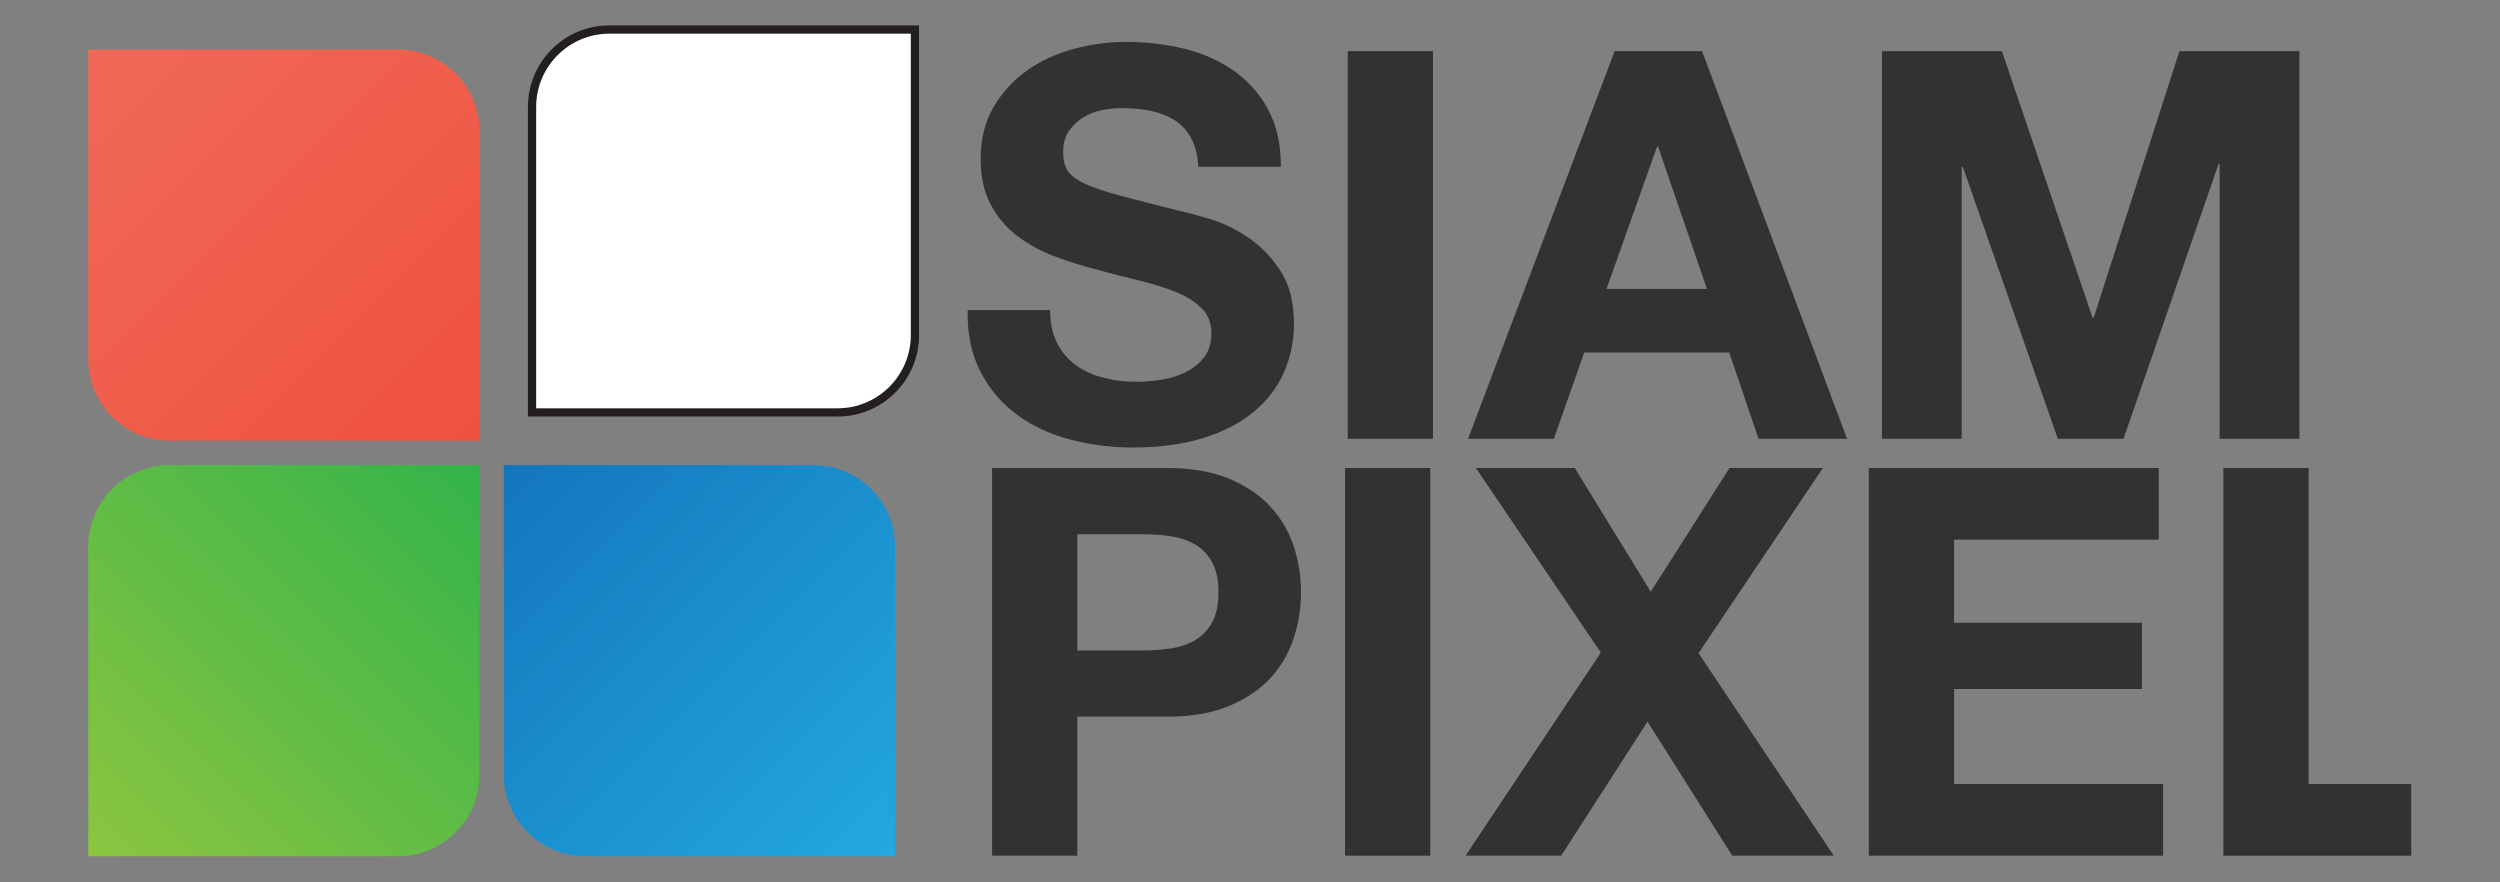
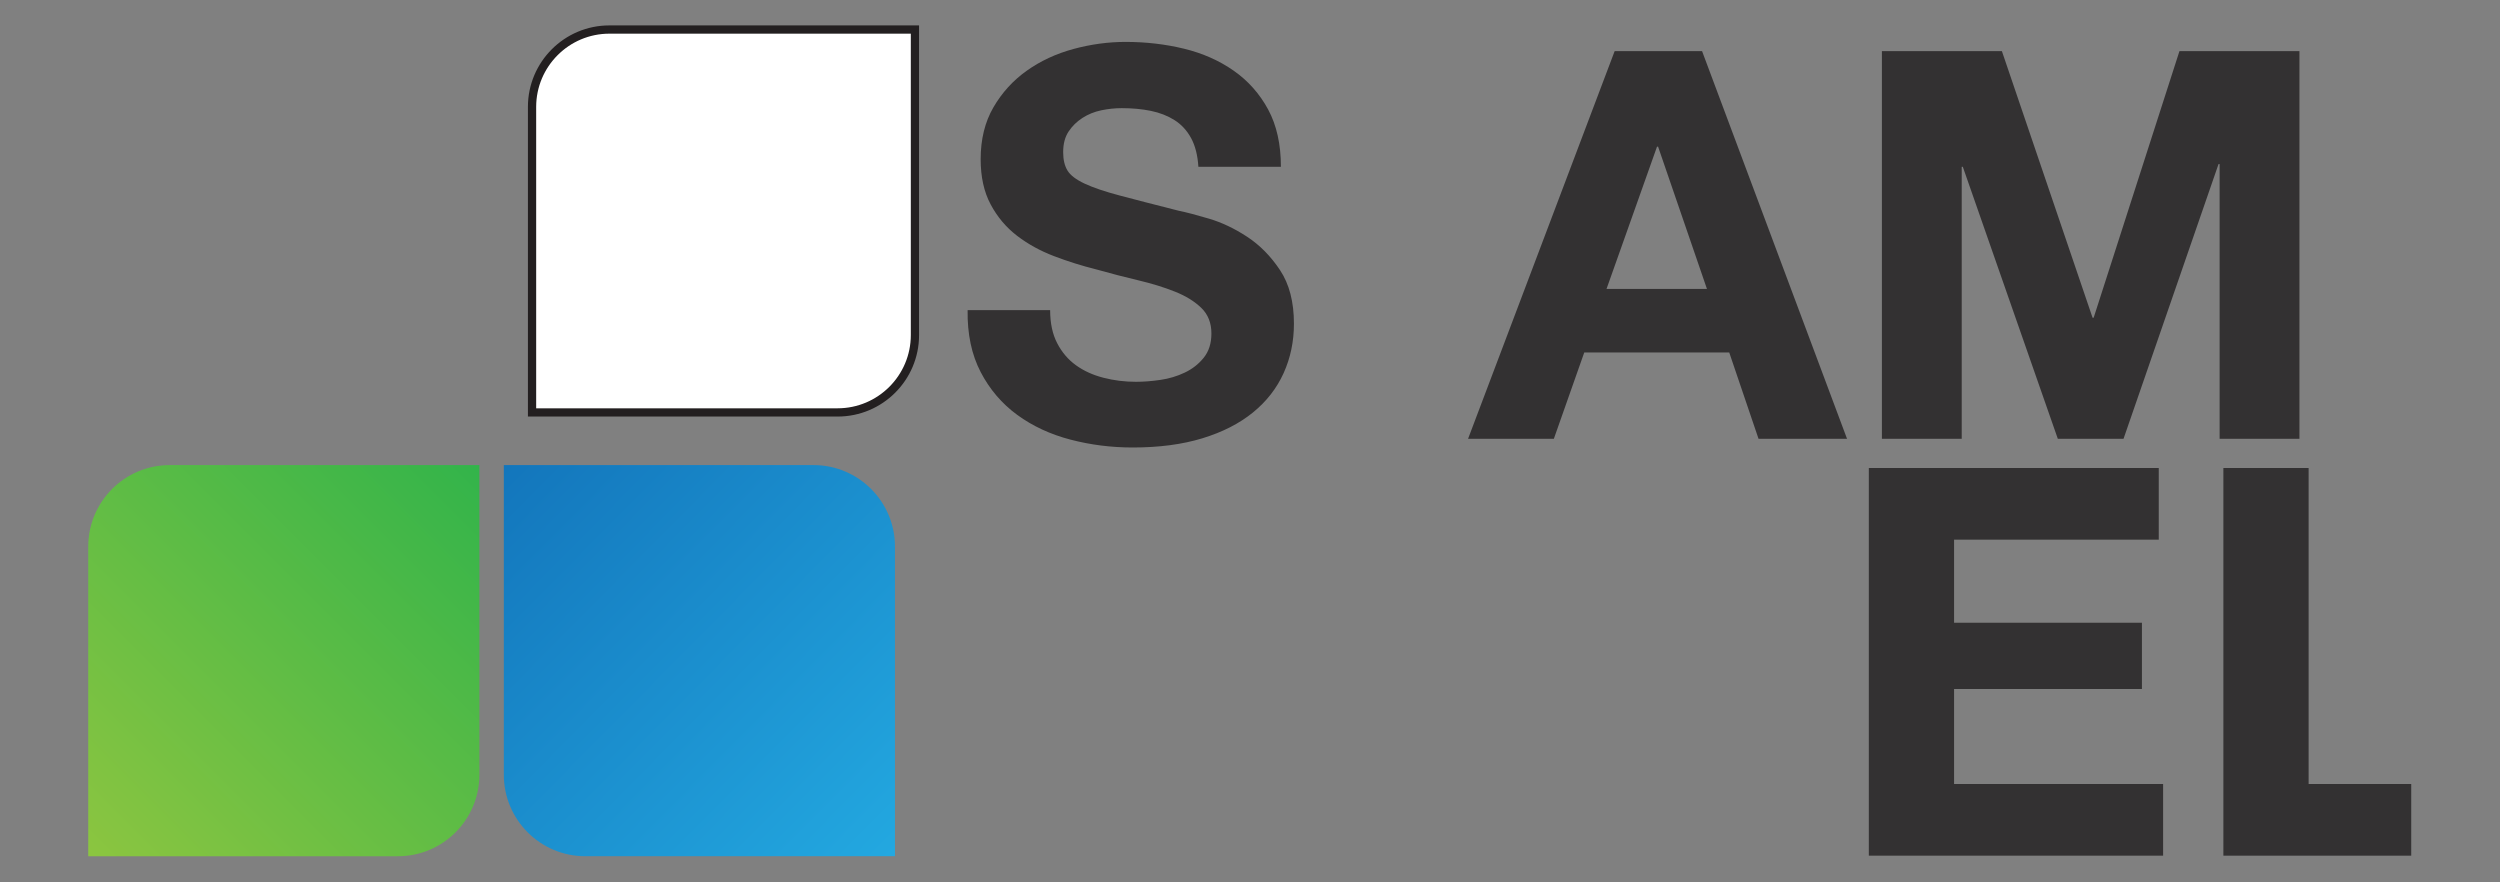
<svg xmlns="http://www.w3.org/2000/svg" clip-rule="evenodd" fill-rule="evenodd" stroke-linejoin="round" stroke-miterlimit="2" viewBox="0 0 2363 834">
  <rect x="0" y="0" width="2363" height="834" fill="#808080" stroke="none" />
  <linearGradient id="a" gradientTransform="matrix(-370.564 -365.666 -365.666 370.564 846.242 807.187)" gradientUnits="userSpaceOnUse" x1="0" x2="1" y1="0" y2="0">
    <stop offset="0" stop-color="#23a8e0" />
    <stop offset="1" stop-color="#1376bc" />
  </linearGradient>
  <linearGradient id="b" gradientTransform="matrix(365.667 -364.034 -364.034 -365.667 85.293 806.607)" gradientUnits="userSpaceOnUse" x1="0" x2="1" y1="0" y2="0">
    <stop offset="0" stop-color="#8bc540" />
    <stop offset="1" stop-color="#33b44a" />
  </linearGradient>
  <linearGradient id="c" gradientTransform="matrix(368.891 370.523 370.523 -368.891 79.448 42.005)" gradientUnits="userSpaceOnUse" x1="0" x2="1" y1="0" y2="0">
    <stop offset="0" stop-color="#f06a58" />
    <stop offset="1" stop-color="#f0513f" />
  </linearGradient>
  <g fill="#333132">
    <path d="m999.277 324.44c4.442 8.55 10.346 15.484 17.708 20.784 7.35 5.308 15.988 9.241 25.913 11.804 9.921 2.567 20.183 3.85 30.796 3.85 7.187 0 14.883-.596 23.091-1.796 8.217-1.196 15.913-3.504 23.096-6.933 7.188-3.413 13.163-8.125 17.959-14.109 4.787-5.987 7.187-13.6 7.187-22.837 0-9.921-3.171-17.971-9.492-24.121-6.337-6.162-14.629-11.296-24.891-15.396-10.263-4.108-21.9-7.704-34.896-10.779-13.013-3.079-26.175-6.5-39.521-10.262-13.683-3.421-27.033-7.613-40.025-12.58-13.012-4.954-24.633-11.366-34.904-19.241-10.263-7.871-18.563-17.704-24.883-29.509-6.338-11.808-9.5-26.083-9.5-42.854 0-18.812 4.016-35.154 12.062-49.012 8.033-13.859 18.554-25.404 31.558-34.642 13.005-9.242 27.721-16.071 44.134-20.525 16.425-4.442 32.85-6.675 49.275-6.675 19.158 0 37.541 2.142 55.166 6.417 17.617 4.283 33.267 11.208 46.959 20.783 13.683 9.583 24.55 21.817 32.591 36.696 8.03 14.883 12.055 32.933 12.055 54.146h-78.005c-.687-10.95-3.004-20.013-6.925-27.2-3.941-7.184-9.158-12.834-15.654-16.934-6.504-4.108-13.941-7.008-22.325-8.729-8.387-1.708-17.541-2.566-27.458-2.566-6.5 0-13.004.687-19.504 2.054-6.496 1.366-12.4 3.766-17.704 7.187-5.309 3.421-9.667 7.696-13.08 12.825-3.429 5.134-5.141 11.638-5.141 19.504 0 7.184 1.366 13.005 4.108 17.446 2.733 4.45 8.125 8.559 16.167 12.317 8.037 3.771 19.154 7.529 33.358 11.292 14.196 3.775 32.758 8.562 55.688 14.37 6.833 1.375 16.333 3.85 28.479 7.446 12.141 3.588 24.196 9.321 36.179 17.188 11.971 7.871 22.325 18.396 31.054 31.566 8.721 13.171 13.079 30.021 13.079 50.546 0 16.771-3.254 32.329-9.75 46.7-6.5 14.371-16.166 26.779-28.991 37.209-12.83 10.445-28.742 18.562-47.734 24.379-18.987 5.812-40.971 8.721-65.937 8.721-20.2 0-39.775-2.484-58.767-7.438-18.987-4.954-35.758-12.742-50.296-23.35-14.546-10.604-26.091-24.121-34.641-40.546-8.55-16.421-12.659-35.925-12.317-58.5h78.004c0 12.313 2.225 22.754 6.675 31.304" fill-rule="nonzero" />
-     <path d="m1273.89 48.335h80.571v366.425h-80.571z" />
    <path d="m1613.42 273.121-46.188-134.462h-1.033l-47.721 134.462zm-4.621-224.783 137.029 366.425h-83.654l-27.708-81.604h-137.029l-28.742 81.604h-81.083l138.562-366.425z" fill-rule="nonzero" />
    <path d="m1892.19 48.336 85.708 251.984h1.025l81.092-251.984h113.417v366.425h-75.446v-259.679h-1.025l-89.809 259.679h-62.1l-89.812-257.112h-1.021v257.112h-75.442v-366.425h113.413z" fill-rule="nonzero" />
-     <path d="m1080.88 614.788c9.238 0 18.125-.679 26.688-2.054 8.541-1.367 16.07-4.017 22.579-7.959 6.496-3.92 11.712-9.487 15.65-16.675 3.933-7.183 5.904-16.591 5.904-28.229 0-11.629-1.971-21.033-5.904-28.221-3.938-7.183-9.154-12.741-15.65-16.683-6.509-3.925-14.038-6.583-22.579-7.958-8.563-1.354-17.45-2.042-26.688-2.042h-62.612v109.821zm22.067-172.433c22.912 0 42.416 3.333 58.504 10 16.079 6.675 29.167 15.487 39.262 26.437 10.088 10.946 17.446 23.433 22.067 37.458 4.621 14.034 6.925 28.571 6.925 43.621 0 14.717-2.304 29.179-6.925 43.371-4.621 14.196-11.979 26.771-22.067 37.721-10.095 10.95-23.183 19.754-39.262 26.425-16.088 6.675-35.592 10.012-58.504 10.012h-84.679v131.38h-80.571v-366.425z" fill-rule="nonzero" />
-     <path d="m1271.33 442.352h80.571v366.425h-80.571z" />
-     <path d="m1395.06 442.353h93.409l71.841 117.008 74.417-117.008h88.267l-117.517 175 127.788 191.425h-95.971l-80.063-126.758-81.6 126.758h-90.321l127.788-191.938z" fill-rule="nonzero" />
    <path d="m2040.46 442.353v67.742h-193.479v78.516h177.567v62.613h-177.567v89.812h197.587v67.742h-278.158v-366.425z" fill-rule="nonzero" />
    <path d="m2182.1 442.353v298.683h96.996v67.742h-177.566v-366.425z" fill-rule="nonzero" />
  </g>
  <path d="m476.217 439.602v292.692c0 42.546 34.483 77.016 77.02 77.016h292.688v-292.687c0-42.529-34.483-77.021-77.021-77.021z" fill="url(#a)" fill-rule="nonzero" />
  <path d="m160.425 439.602c-42.542 0-77.021 34.492-77.021 77.033v292.675h292.688c42.537 0 77.021-34.483 77.021-77.016v-292.692z" fill="url(#b)" fill-rule="nonzero" />
-   <path d="m83.404 46.794v292.687c0 42.538 34.479 77.021 77.021 77.021h292.688v-292.687c0-42.534-34.484-77.021-77.021-77.021z" fill="url(#c)" fill-rule="nonzero" />
  <path d="m502.891 389.827v-288.787c0-40.321 32.8-73.121 73.121-73.121h288.791v288.787c0 40.321-32.804 73.121-73.125 73.121z" fill="#fff" fill-rule="nonzero" />
  <path d="m868.7 24.018h-292.687c-42.538 0-77.021 34.484-77.021 77.021v292.688h292.688c42.545 0 77.02-34.484 77.02-77.021v-292.688zm-7.8 7.8v284.888c0 38.171-31.05 69.221-69.22 69.221h-284.888v-284.888c0-38.171 31.05-69.221 69.221-69.221h284.887z" fill="#231f20" fill-rule="nonzero" />
</svg>